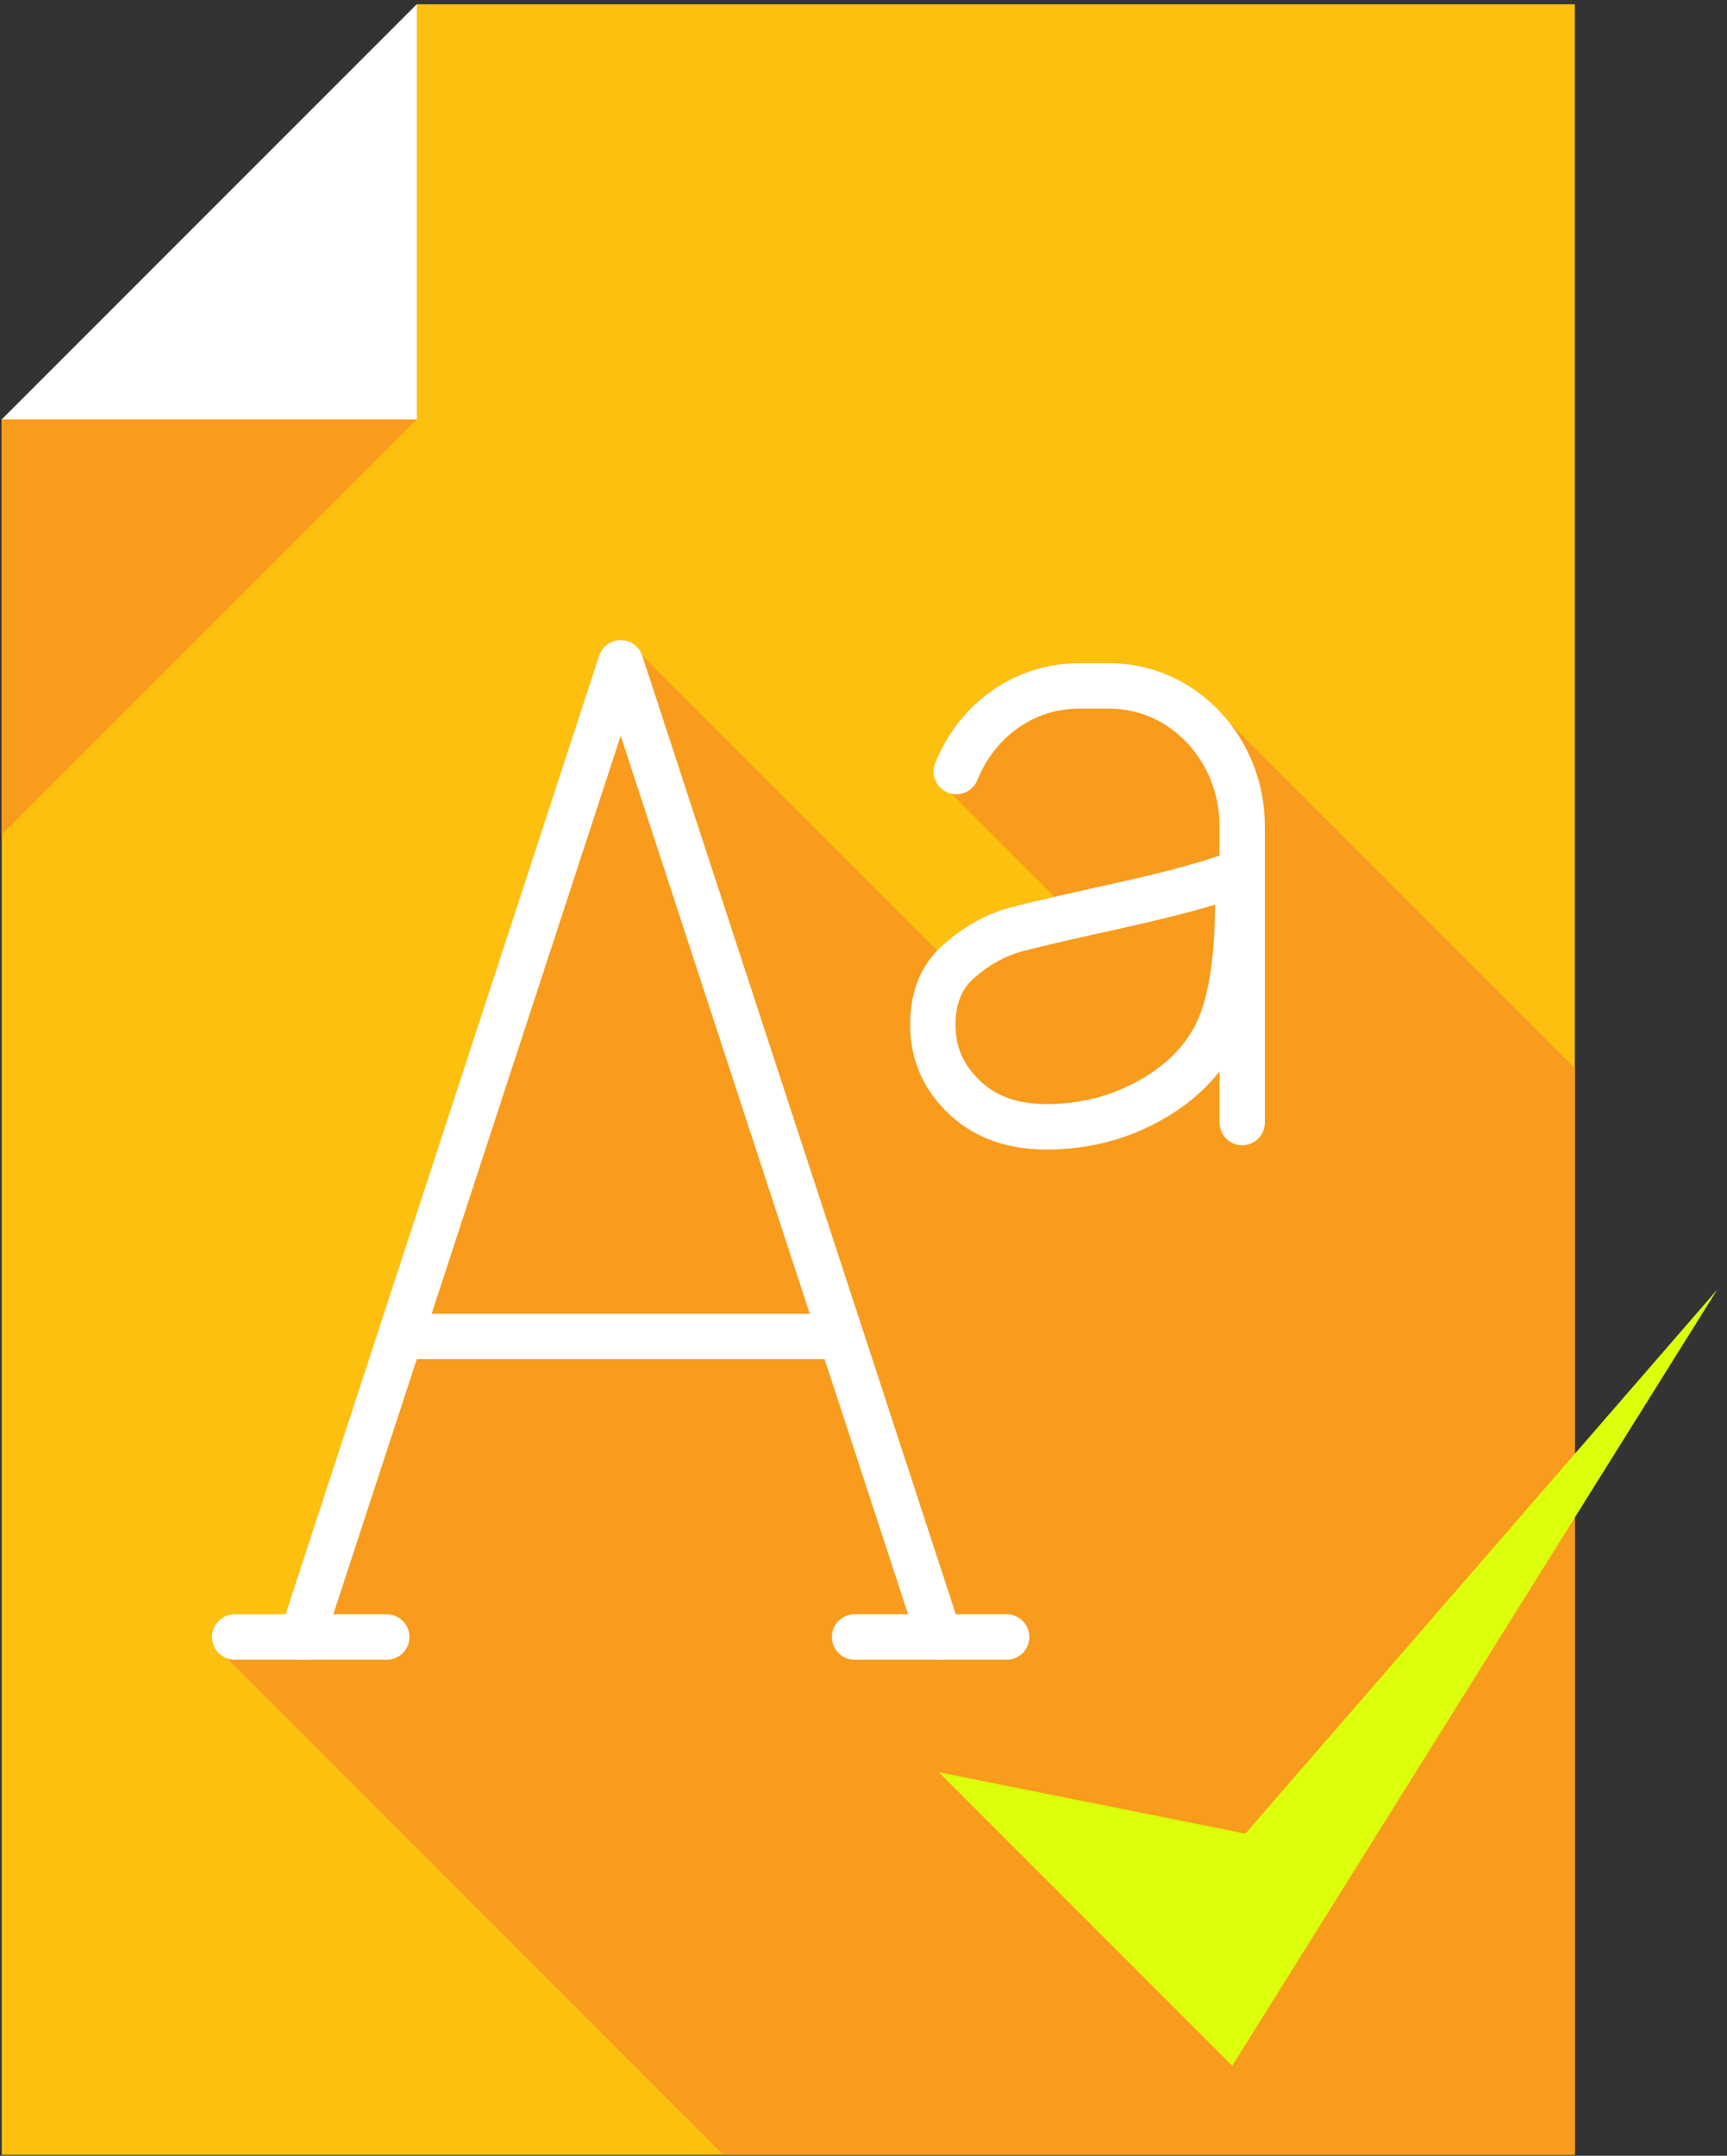
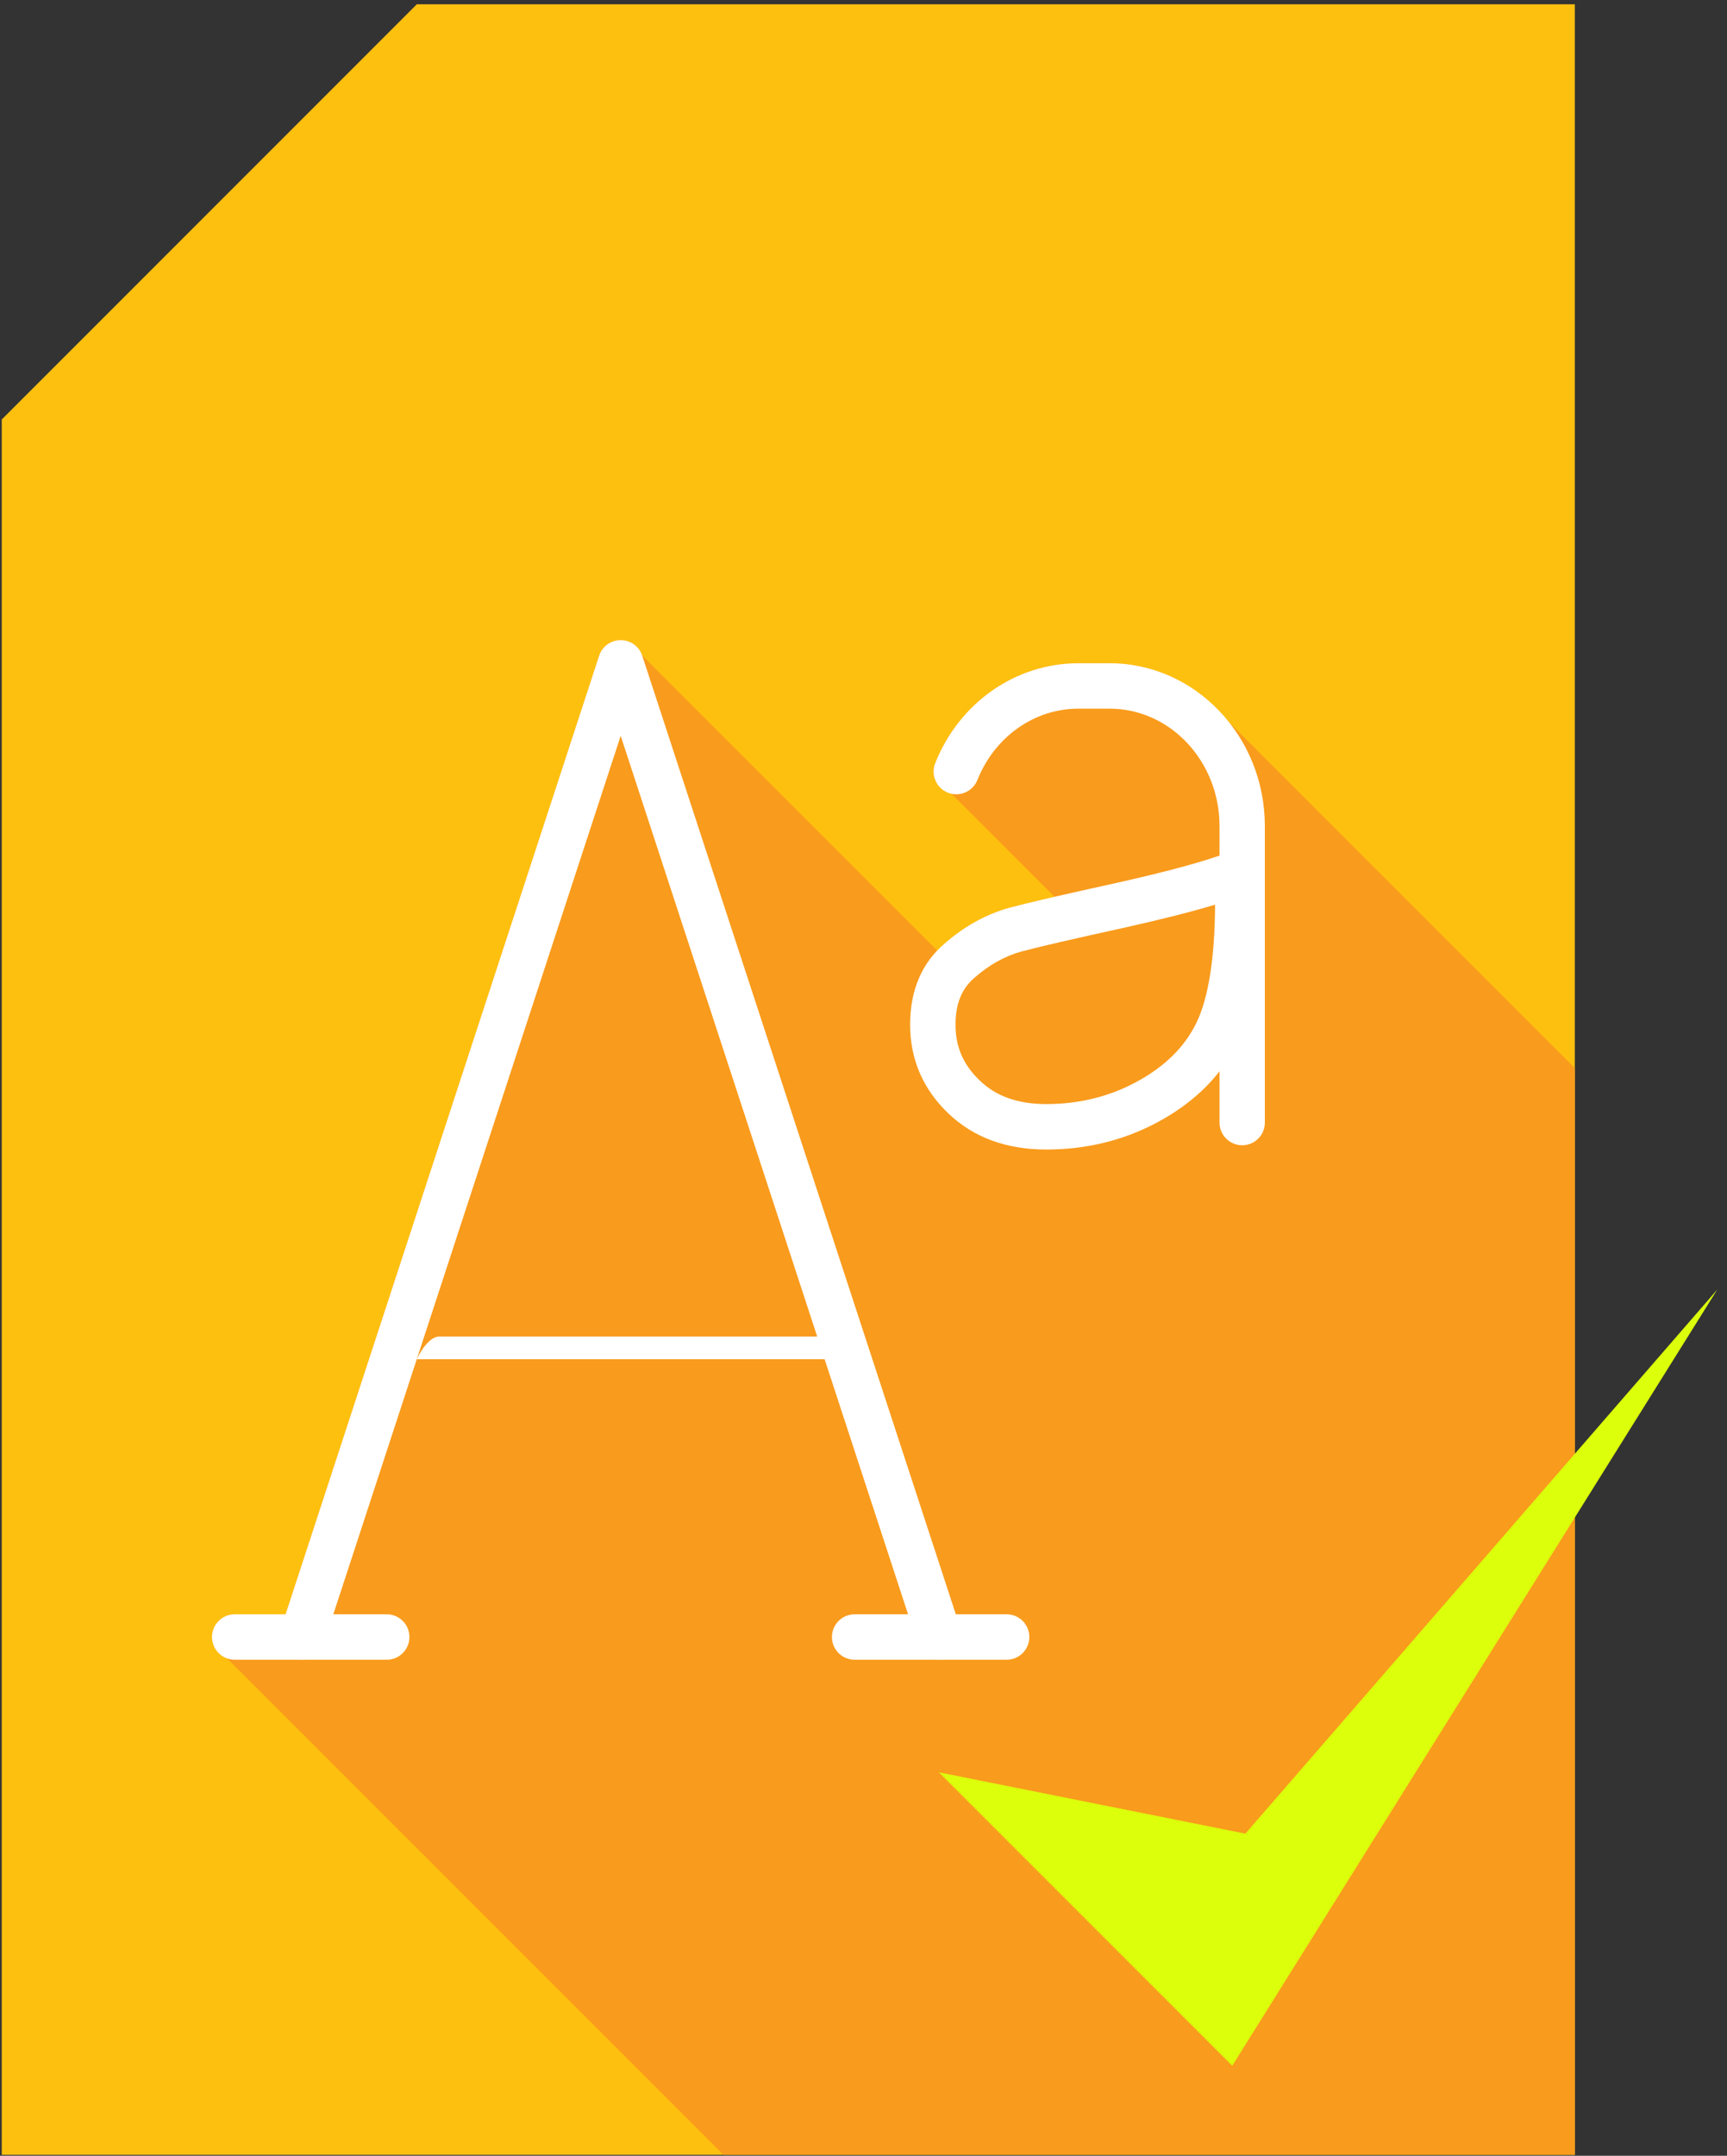
<svg xmlns="http://www.w3.org/2000/svg" version="1.1" x="0px" y="0px" width="59.167px" height="73.833px" viewBox="0 0 59.167 73.833" enable-background="new 0 0 59.167 73.833" xml:space="preserve">
  <rect x="0" y="0" width="59.167" height="73.833" fill="#333333" stroke="none" />
  <g id="Layer_2">
</g>
  <g id="Layer_4">
</g>
  <g id="Layer_3">
    <g>
      <g>
        <polygon fill="#FEC00F" points="0.06,73.801 0.06,34.214 0.06,14.367 14.281,0.146 53.953,0.146 53.953,14.839 53.953,34.214      53.953,73.801    " />
        <g>
-           <polygon fill="#FFFFFF" points="14.281,14.367 0.06,14.367 14.281,0.146     " />
-           <polygon fill="#F99B1C" points="0.06,14.367 14.281,14.367 0.06,28.588     " />
-         </g>
+           </g>
      </g>
      <path fill="#F99B1C" d="M53.953,36.58l-11.84-11.839c-0.258-0.326-0.553-0.618-0.875-0.875l-0.127-0.128l-0.016,0.015    c-0.871-0.65-1.932-1.038-3.078-1.038h-1.07c-2.148,0-4.074,1.344-4.906,3.421c-0.16,0.399,0.035,0.853,0.434,1.011    c0.035,0.013,0.07,0.011,0.104,0.019l3.549,3.547c-0.695,0.16-1.191,0.281-1.539,0.374c-0.795,0.219-1.545,0.633-2.219,1.222    c-0.094,0.08-0.164,0.174-0.246,0.262L21.998,22.447c-0.107-0.313-0.4-0.525-0.732-0.525c-0.336,0-0.635,0.217-0.738,0.535    L9.783,55.289H8.041c-0.43,0-0.777,0.348-0.777,0.778c0,0.334,0.213,0.613,0.508,0.724l17.012,17.01h29.17V36.58z" />
      <g>
        <g>
          <path fill="#FFFFFF" d="M32.183,56.844c-0.327,0-0.632-0.208-0.739-0.536L21.265,25.201L11.086,56.308      c-0.134,0.409-0.568,0.632-0.981,0.498c-0.408-0.134-0.631-0.573-0.497-0.981l10.918-33.366c0.104-0.32,0.403-0.536,0.739-0.536      s0.635,0.216,0.739,0.536l10.918,33.366c0.134,0.408-0.089,0.847-0.497,0.981C32.344,56.832,32.263,56.844,32.183,56.844      L32.183,56.844z" />
        </g>
        <g>
          <g>
            <path fill="#FFFFFF" d="M13.25,56.844h-5.21c-0.43,0-0.777-0.348-0.777-0.778s0.348-0.778,0.777-0.778h5.21       c0.43,0,0.777,0.348,0.777,0.778S13.68,56.844,13.25,56.844L13.25,56.844z" />
          </g>
          <g>
            <path fill="#FFFFFF" d="M34.488,56.844h-5.209c-0.43,0-0.777-0.348-0.777-0.778s0.348-0.778,0.777-0.778h5.209       c0.43,0,0.777,0.348,0.777,0.778S34.917,56.844,34.488,56.844L34.488,56.844z" />
          </g>
        </g>
        <g>
-           <path fill="#FFFFFF" d="M28.239,46.552h-13.96c-0.43,0-0.777-0.348-0.777-0.778s0.348-0.778,0.777-0.778h13.96      c0.43,0,0.777,0.348,0.777,0.778S28.668,46.552,28.239,46.552L28.239,46.552z" />
+           <path fill="#FFFFFF" d="M28.239,46.552h-13.96s0.348-0.778,0.777-0.778h13.96      c0.43,0,0.777,0.348,0.777,0.778S28.668,46.552,28.239,46.552L28.239,46.552z" />
        </g>
        <g>
          <path fill="#FFFFFF" d="M35.847,39.37c-1.369,0-2.495-0.414-3.349-1.23c-0.874-0.832-1.317-1.857-1.317-3.046      c0-1.179,0.399-2.116,1.188-2.784c0.673-0.589,1.423-1.003,2.219-1.222c0.637-0.171,1.766-0.433,3.666-0.85      c1.768-0.395,3.037-0.742,3.878-1.06c0.24-0.092,0.507-0.058,0.718,0.088c0.21,0.145,0.335,0.384,0.335,0.64v0.917      c0,2.375-0.311,4.069-0.949,5.179c-0.554,0.997-1.433,1.823-2.605,2.447C38.485,39.06,37.212,39.37,35.847,39.37L35.847,39.37z       M41.629,30.984c-0.804,0.242-1.809,0.497-3.038,0.772c-1.879,0.413-2.987,0.669-3.596,0.832c-0.57,0.158-1.1,0.452-1.611,0.9      c-0.438,0.373-0.648,0.895-0.648,1.605c0,0.767,0.267,1.377,0.837,1.92c0.563,0.539,1.307,0.8,2.274,0.8      c1.106,0,2.133-0.249,3.052-0.74c0.905-0.481,1.572-1.1,1.983-1.839C41.367,34.393,41.617,32.966,41.629,30.984L41.629,30.984z" />
        </g>
        <g>
          <path fill="#FFFFFF" d="M42.558,39.224c-0.43,0-0.777-0.348-0.777-0.778V28.294c0-2.219-1.688-4.023-3.764-4.023h-1.07      c-1.51,0-2.868,0.959-3.461,2.443c-0.16,0.4-0.615,0.593-1.012,0.434c-0.398-0.159-0.593-0.612-0.434-1.011      c0.831-2.079,2.757-3.422,4.906-3.422h1.07c2.933,0,5.318,2.503,5.318,5.579v10.152C43.335,38.875,42.988,39.224,42.558,39.224      L42.558,39.224z" />
        </g>
      </g>
    </g>
    <polyline fill="#DCFF0B" points="32.167,60.7 42.217,70.75 58.833,44.167 42.667,62.8  " />
  </g>
  <g id="Layer_5">
</g>
</svg>